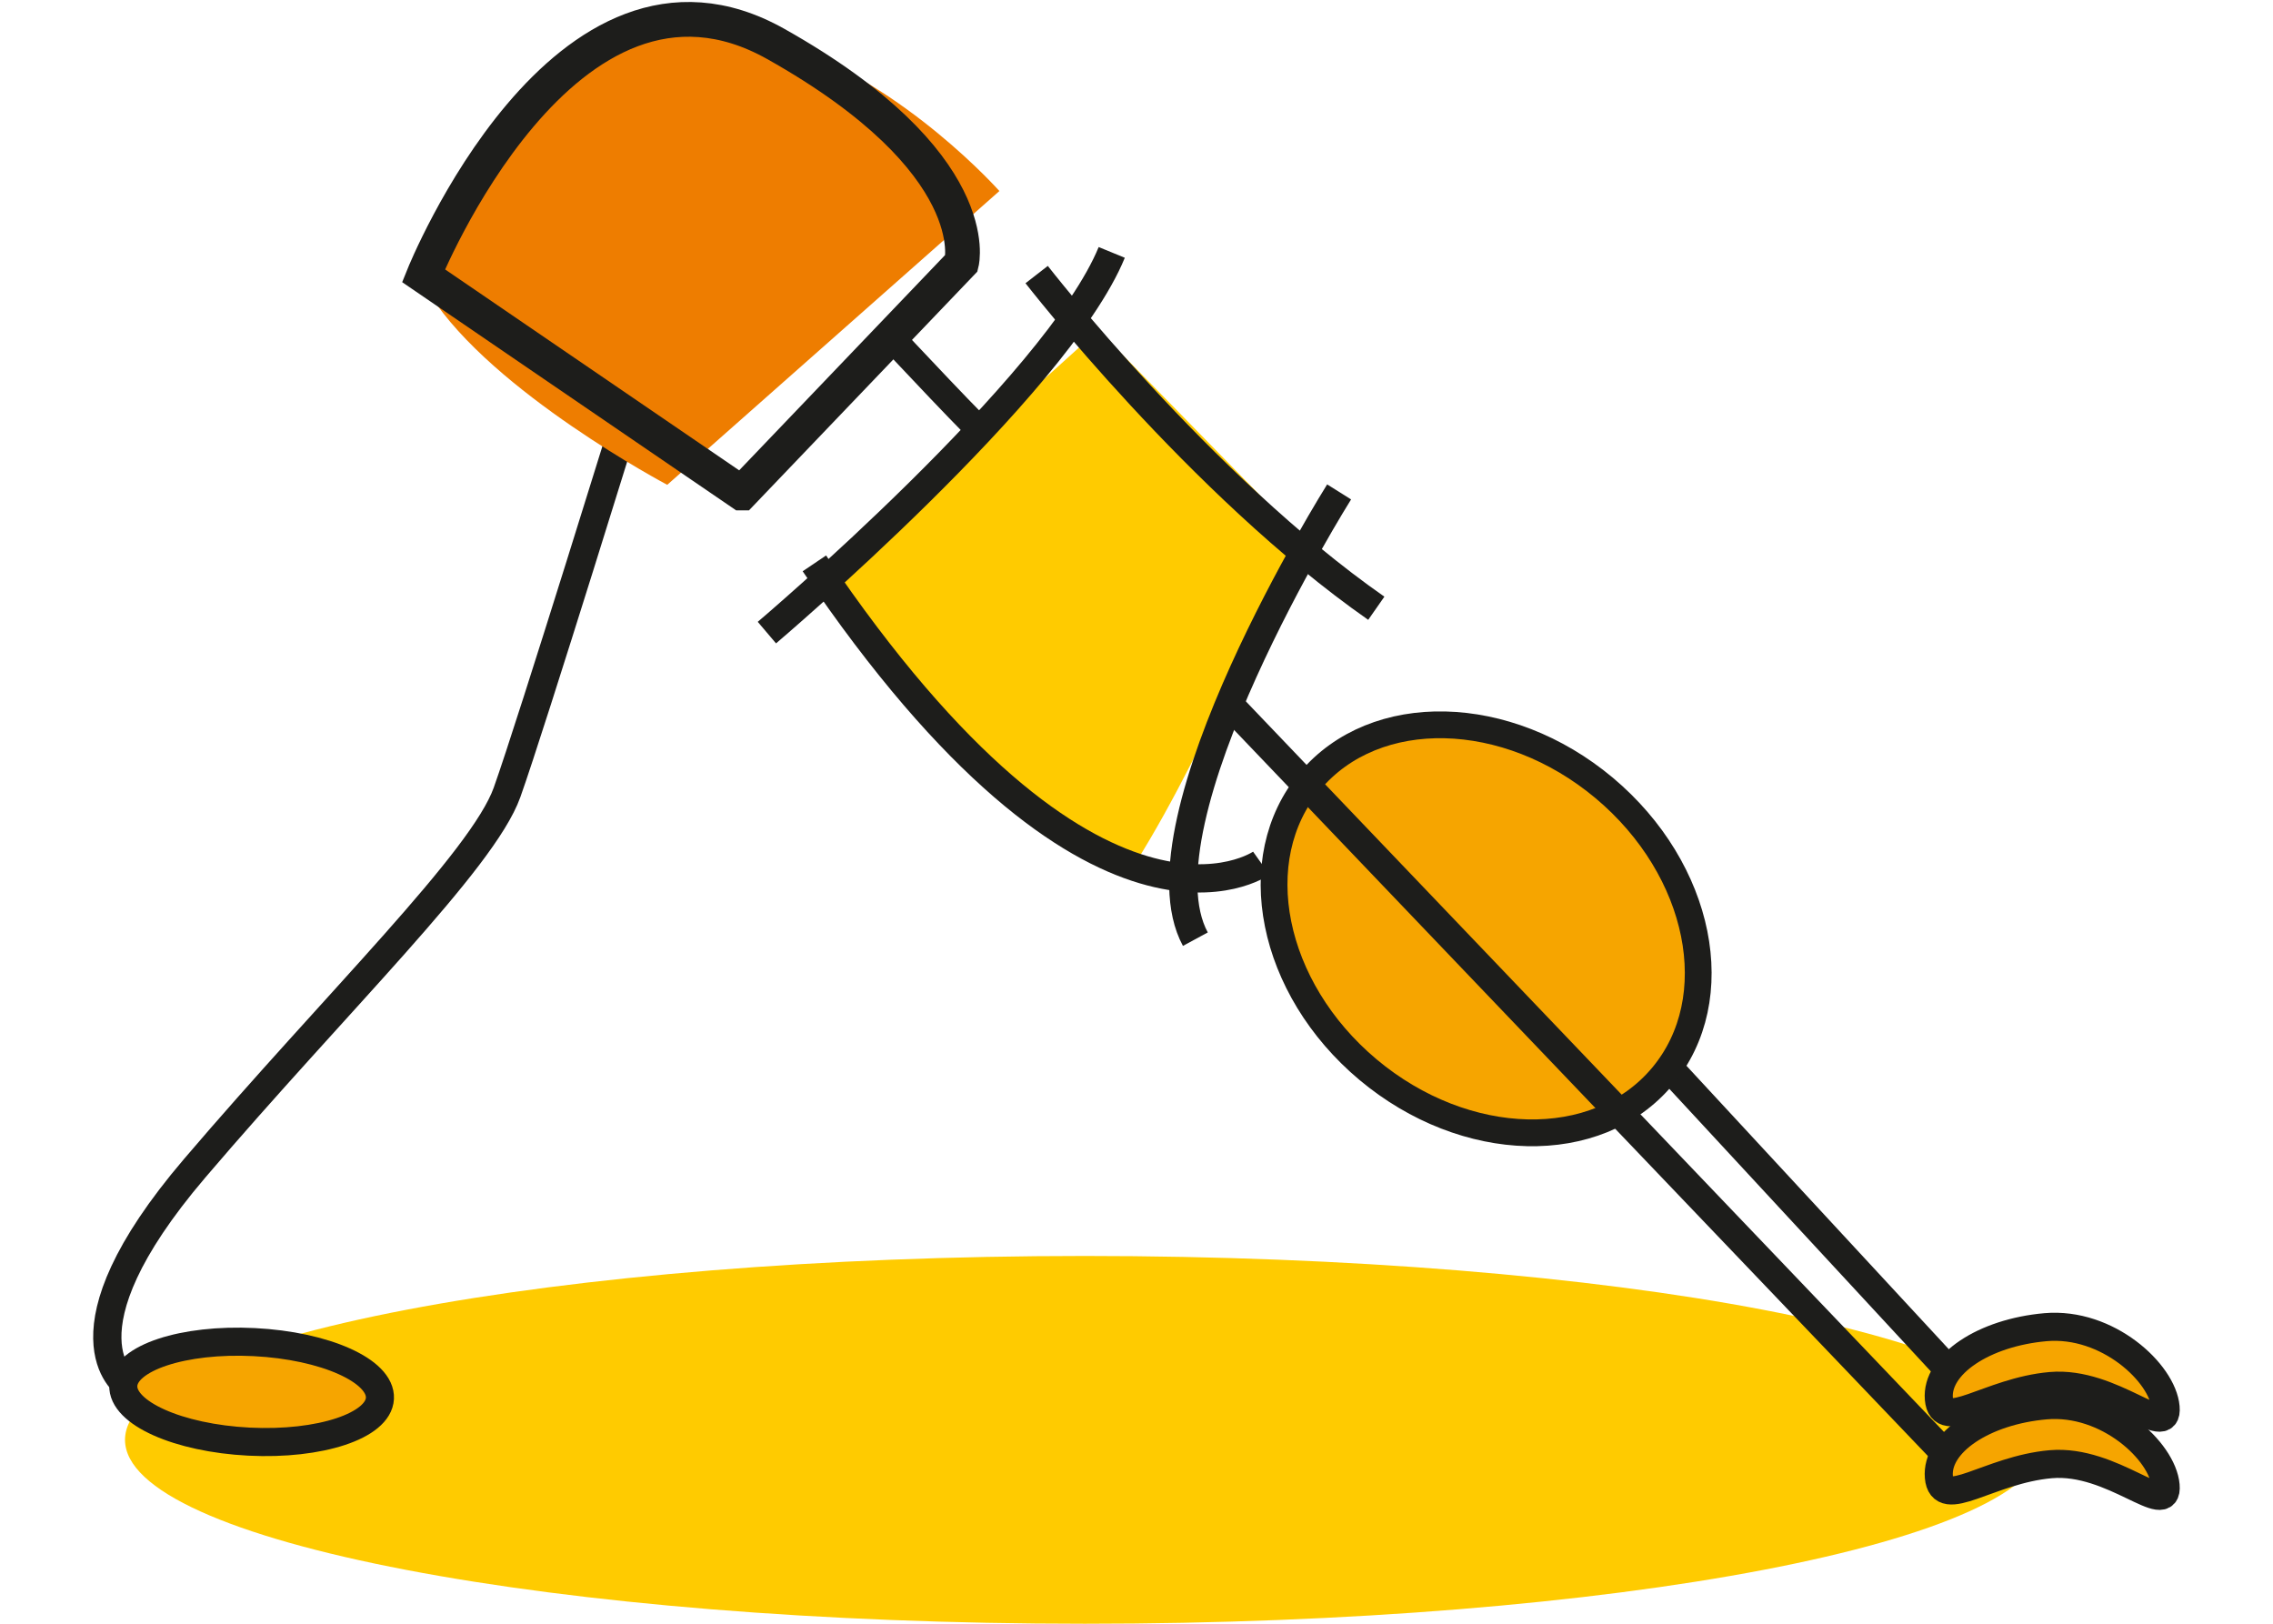
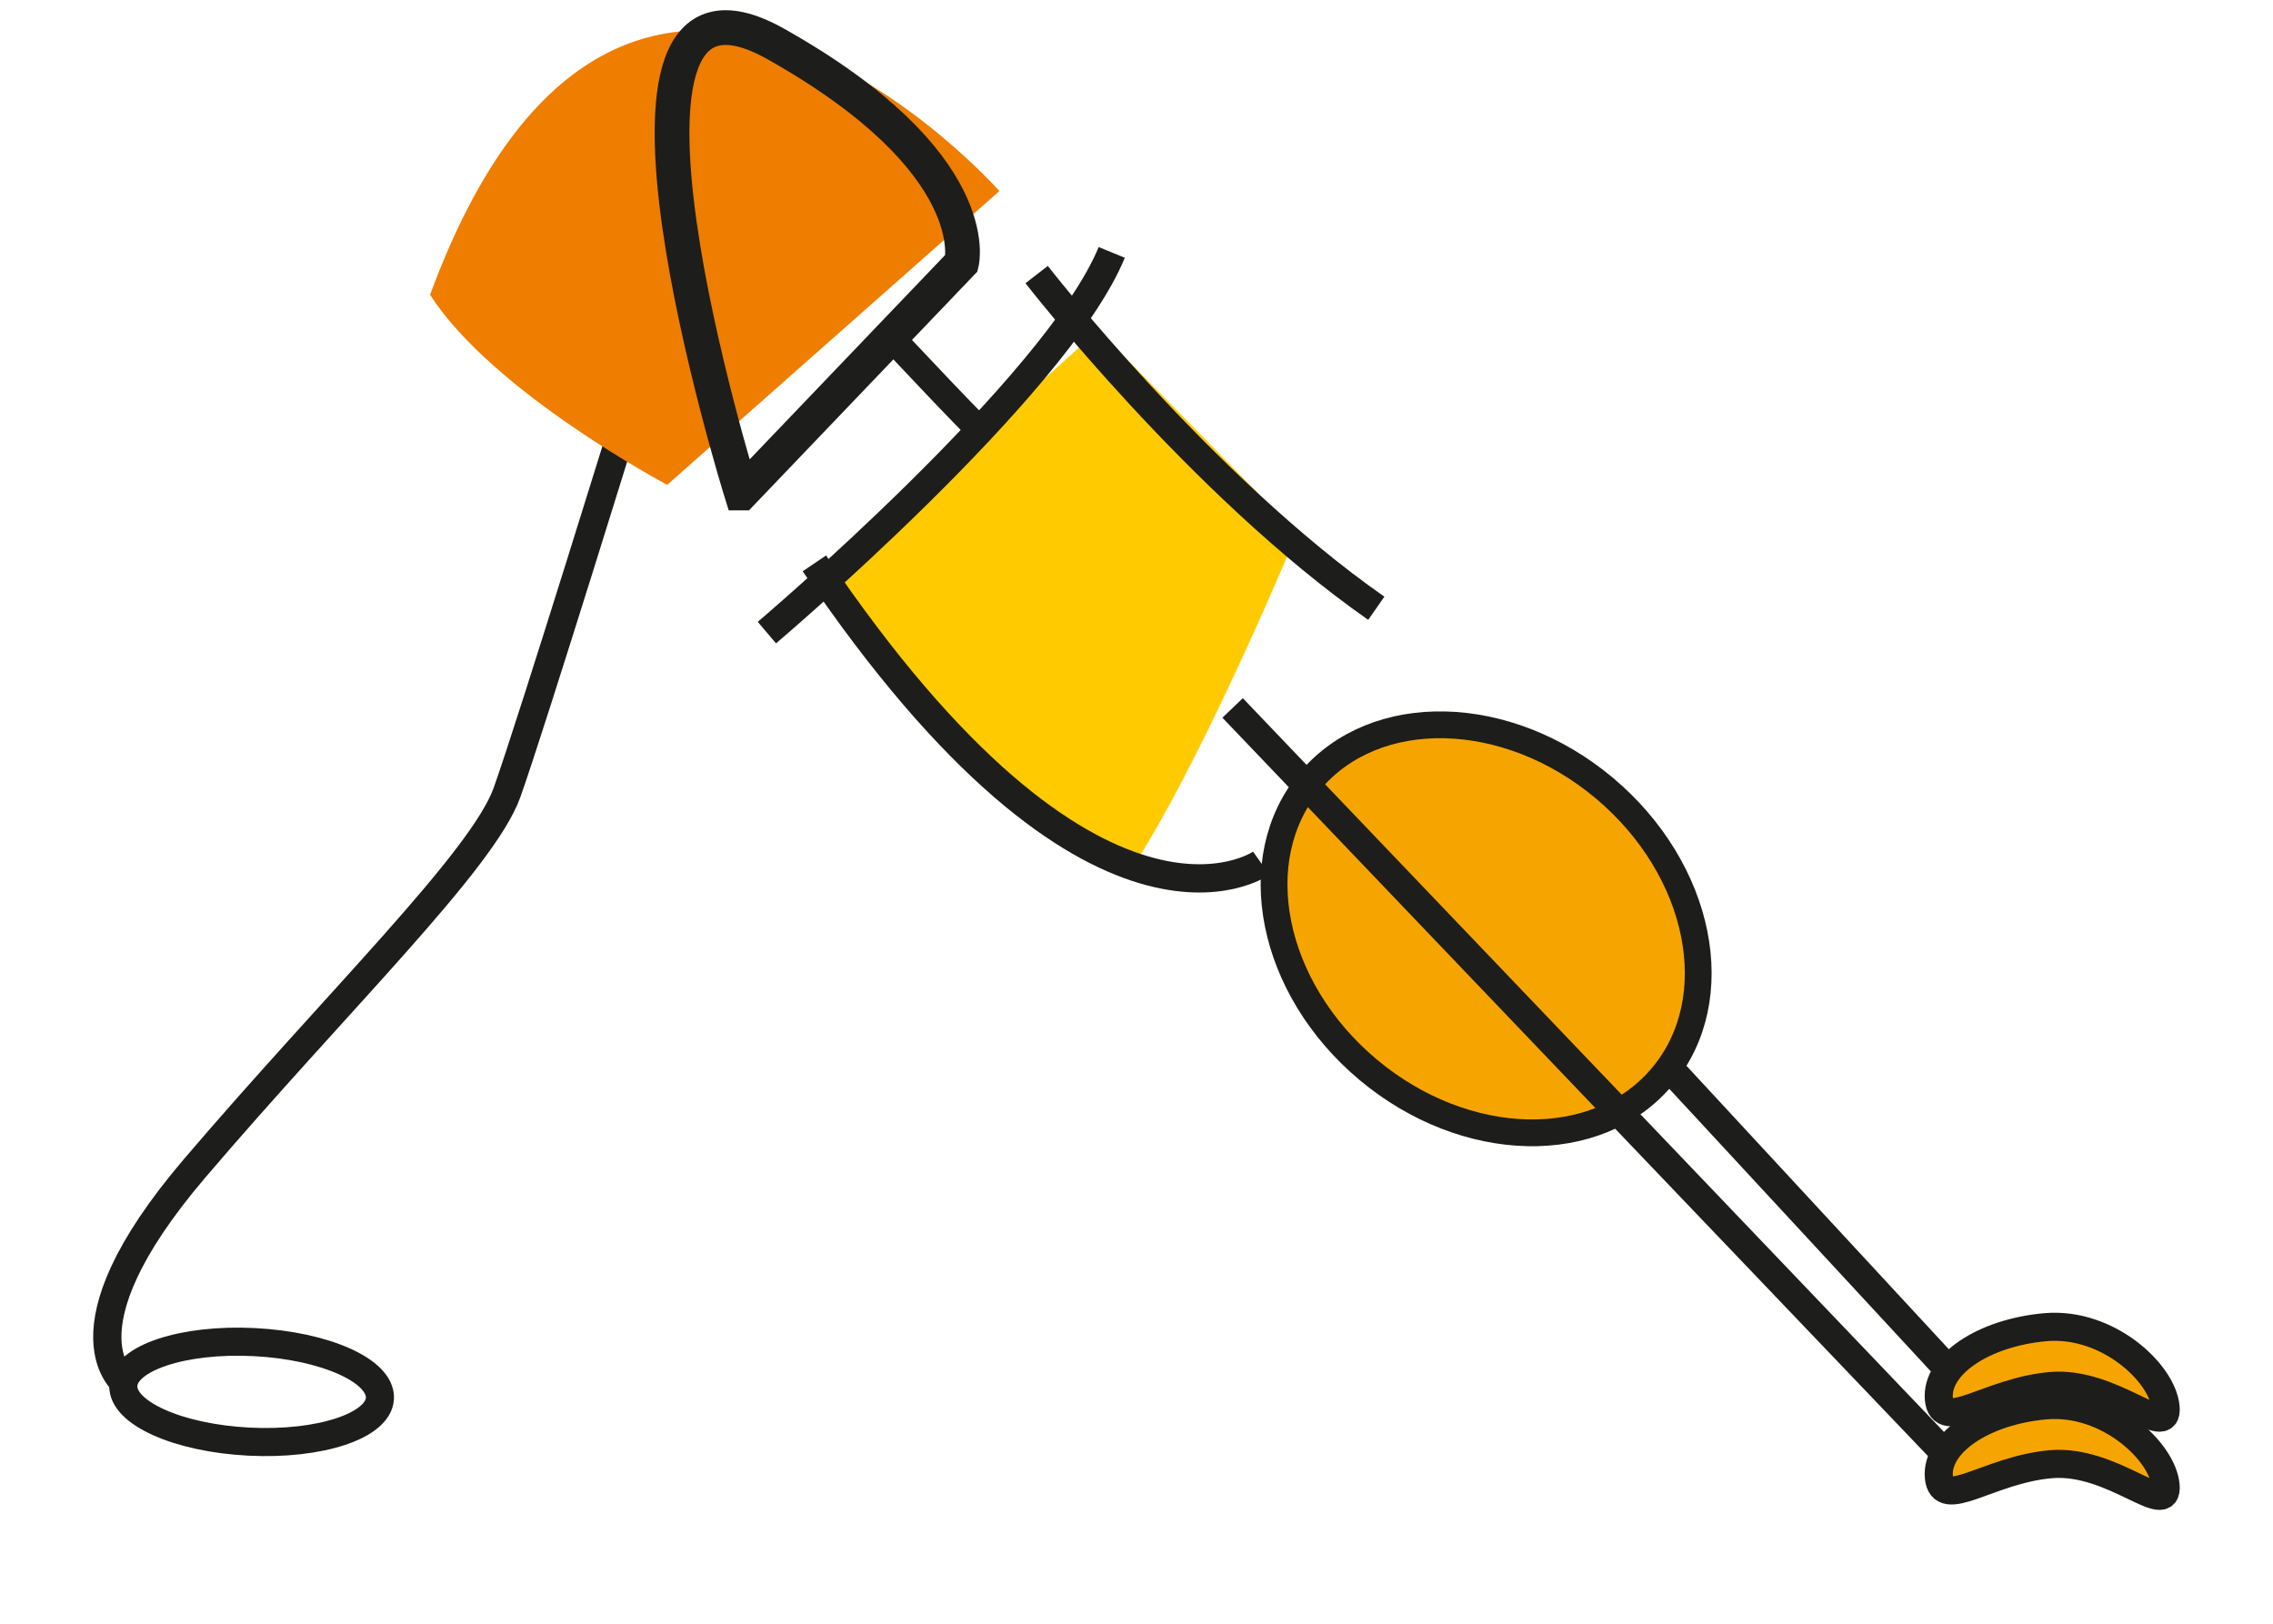
<svg xmlns="http://www.w3.org/2000/svg" id="a" width="280" height="200" viewBox="0 0 280 200">
  <defs>
    <style>.b{stroke-width:4.28px;}.b,.c,.d,.e,.f,.g,.h{fill:none;stroke:#1d1d1b;stroke-miterlimit:3.86;}.b,.c,.d,.i,.j,.k,.h{fill-rule:evenodd;}.l,.i{fill:#f6a500;}.m,.k{fill:#ffcb00;}.c,.f{stroke-width:3.46px;}.d,.e{stroke-width:3.48px;}.j{fill:#ee7d00;}.g{stroke-width:3.3px;}.h{stroke-width:3.31px;}</style>
  </defs>
-   <path class="m" d="M251.86,177.35c0,12.51-52.93,22.65-118.23,22.65-65.3,0-118.23-10.14-118.23-22.65,0-12.51,52.93-22.65,118.23-22.65,65.3,0,118.23,10.14,118.23,22.65Z" />
  <g>
    <path class="i" d="M238.84,172.31c.37,4.21,6.15-.92,13.78-1.59,7.63-.67,14.52,6.82,14.15,2.61-.37-4.21-7.15-10.52-14.78-9.86-7.63,.67-13.52,4.62-13.15,8.84Z" />
    <path class="c" d="M238.84,172.31c.37,4.21,6.15-.92,13.78-1.59,7.63-.67,14.52,6.82,14.15,2.61-.37-4.21-7.15-10.52-14.78-9.86-7.63,.67-13.52,4.62-13.15,8.84Z" />
  </g>
  <line class="e" x1="206.13" y1="132.09" x2="239.9" y2="168.57" />
  <g>
    <path class="l" d="M168.52,131.75c-11.98-10.05-15.18-25.95-7.15-35.53s24.26-9.2,36.25,.84c11.98,10.05,15.18,25.95,7.15,35.53s-24.26,9.2-36.25-.84Z" />
    <path class="g" d="M168.52,131.75c-11.98-10.05-15.18-25.95-7.15-35.53s24.26-9.2,36.25,.84c11.98,10.05,15.18,25.95,7.15,35.53s-24.26,9.2-36.25-.84Z" />
  </g>
  <g>
-     <path class="l" d="M30.68,177.57c-8.73-.44-15.66-3.54-15.49-6.93,.17-3.38,7.39-5.77,16.12-5.33,8.73,.44,15.66,3.54,15.49,6.93-.17,3.38-7.39,5.77-16.12,5.33Z" />
    <path class="f" d="M30.68,177.57c-8.73-.44-15.66-3.54-15.49-6.93,.17-3.38,7.39-5.77,16.12-5.33,8.73,.44,15.66,3.54,15.49,6.93-.17,3.38-7.39,5.77-16.12,5.33Z" />
  </g>
  <path class="h" d="M109.52,41.28s12.49,13.37,12.49,12.86" />
  <path class="d" d="M15.55,170.5s-9.02-6.14,8.42-26.59c17.44-20.45,35.49-37.89,38.49-46.31,3.01-8.42,15.64-49.32,15.64-49.32" />
  <line class="e" x1="151.84" y1="87.2" x2="241.1" y2="180.6" />
  <g>
    <path class="k" d="M135.31,40.65l-33.24,30.02s20.62,37.3,37.88,35.5c8.94-14.13,19.82-40.5,19.82-40.5l-24.47-25.02Z" />
    <path class="d" d="M136.95,31.09c-6.78,16.55-42.48,46.83-42.48,46.83" />
-     <path class="d" d="M147.25,115.68c-7.82-14.44,17.71-55.09,17.71-55.09" />
    <path class="d" d="M169.54,74.92c-21.67-15.13-41.84-41.1-41.84-41.1" />
    <path class="d" d="M155.37,106.32s-20.35,14.45-55.05-36.93" />
  </g>
  <g>
    <path class="j" d="M82.2,59.71L123.11,23.53s-46.22-52.11-70.13,12.78c7.69,12.01,29.22,23.41,29.22,23.41Z" />
-     <path class="b" d="M91.34,60.72l-39.17-26.76S69.53-9.22,95.56,5.41c26.03,14.63,22.89,26.98,22.89,26.98l-27.1,28.33Z" />
+     <path class="b" d="M91.34,60.72S69.53-9.22,95.56,5.41c26.03,14.63,22.89,26.98,22.89,26.98l-27.1,28.33Z" />
  </g>
  <g>
    <path class="i" d="M238.84,181.94c.37,4.21,6.15-.92,13.78-1.59,7.63-.67,14.52,6.82,14.15,2.61-.37-4.21-7.15-10.52-14.78-9.86-7.63,.67-13.52,4.62-13.15,8.84Z" />
    <path class="c" d="M238.84,181.94c.37,4.21,6.15-.92,13.78-1.59,7.63-.67,14.52,6.82,14.15,2.61-.37-4.21-7.15-10.52-14.78-9.86-7.63,.67-13.52,4.62-13.15,8.84Z" />
  </g>
</svg>